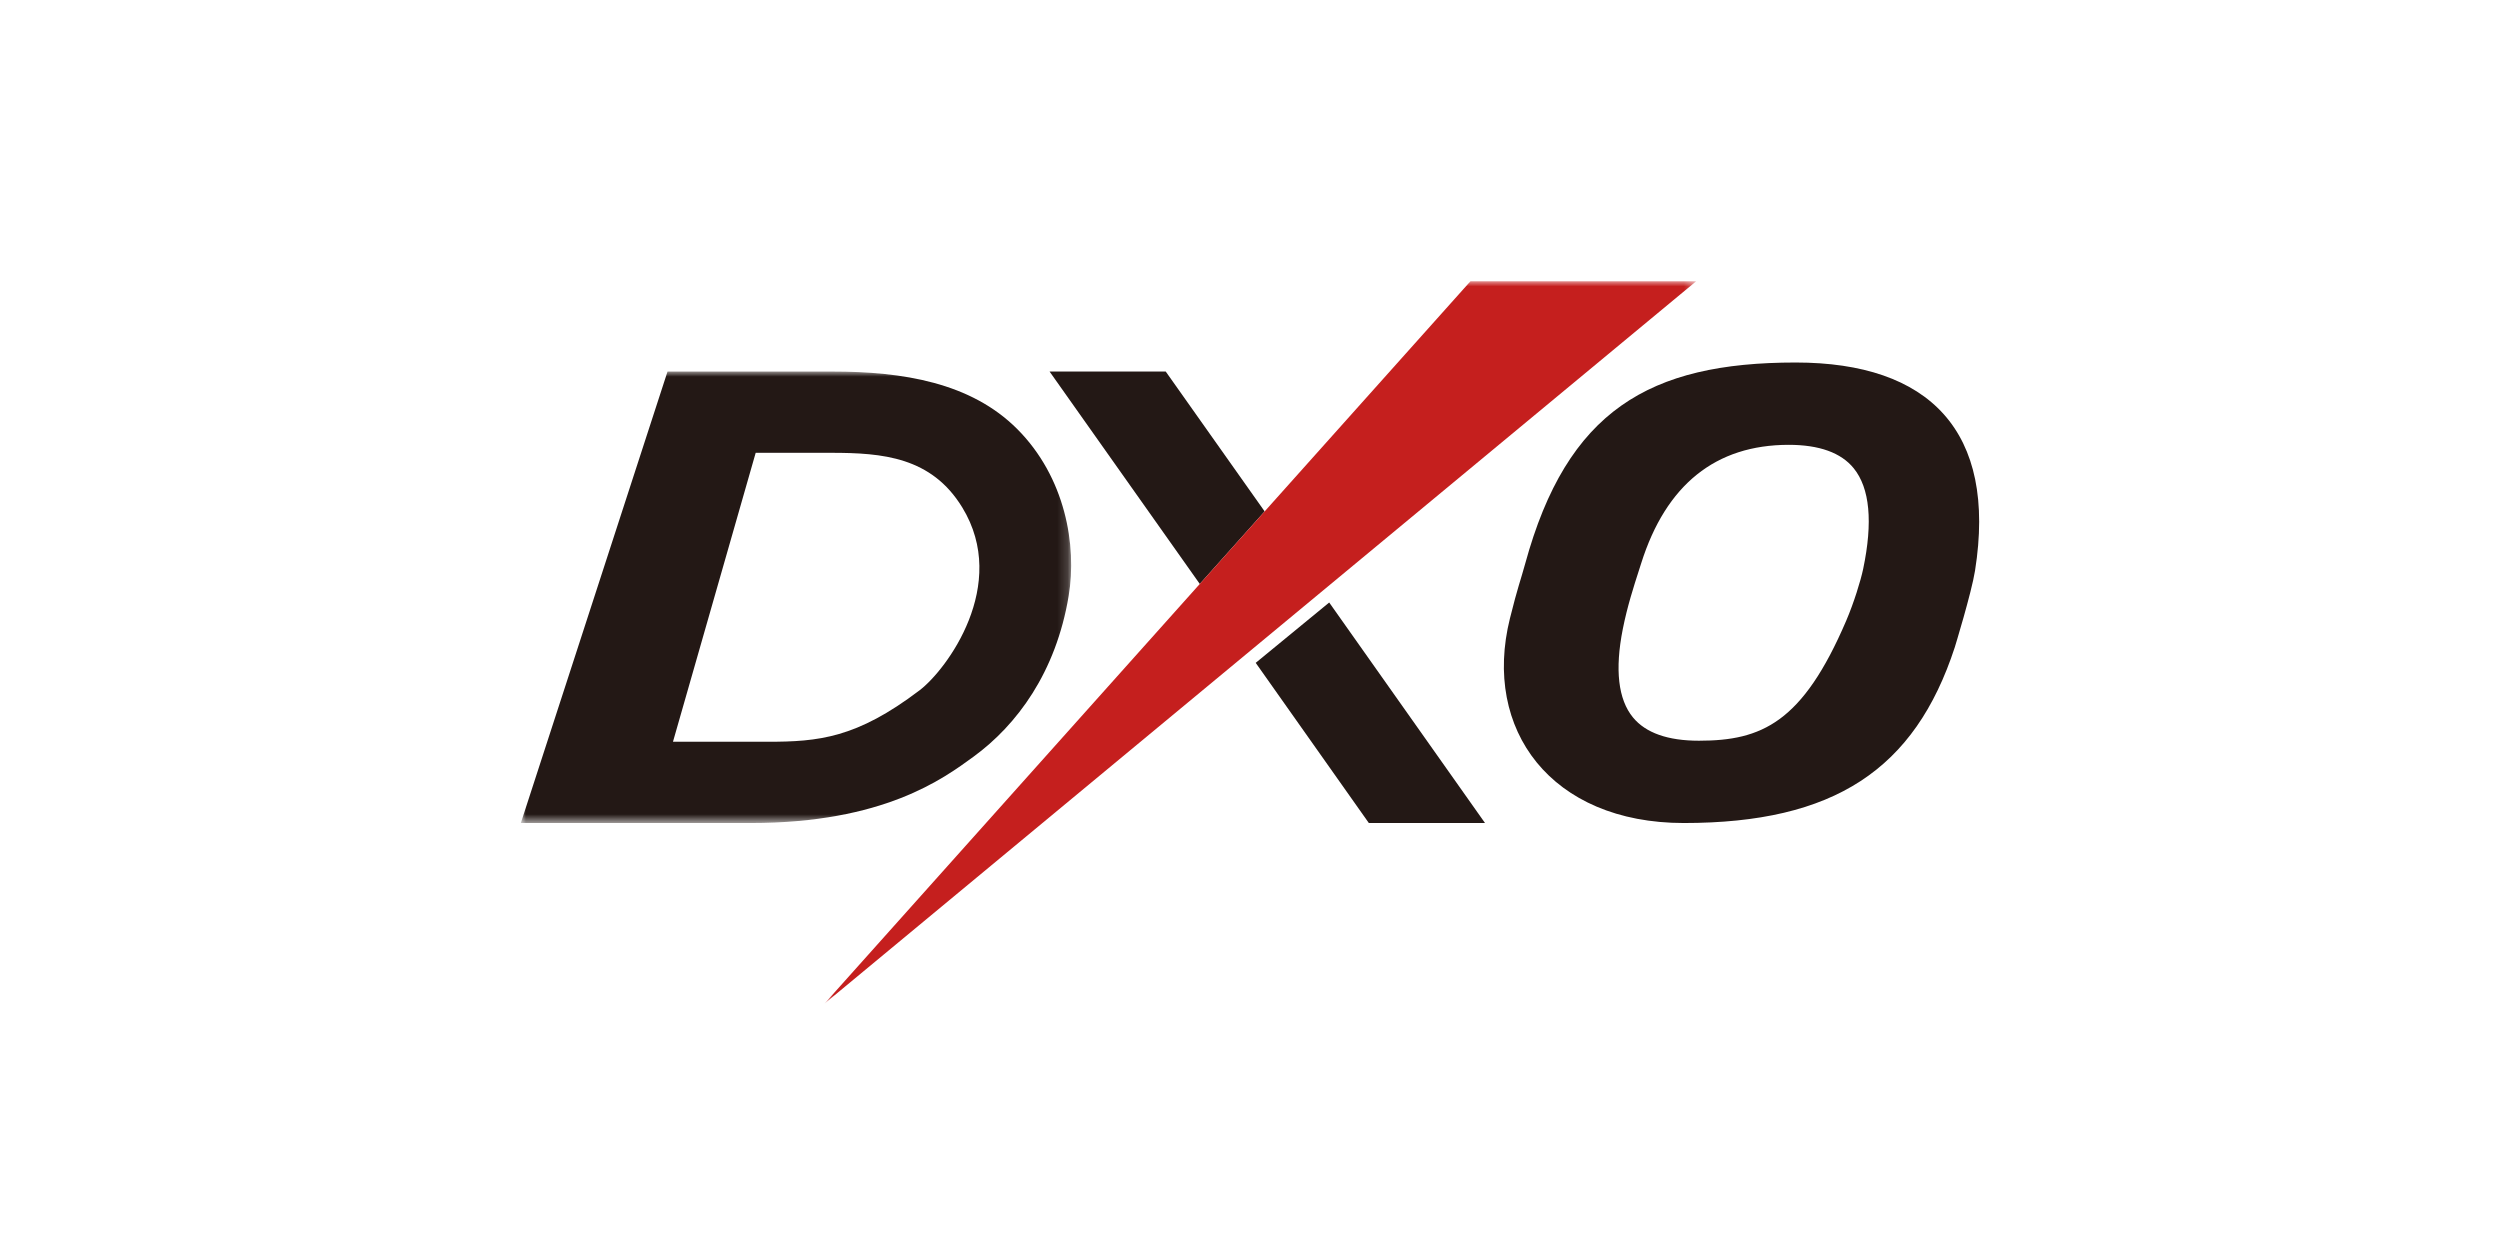
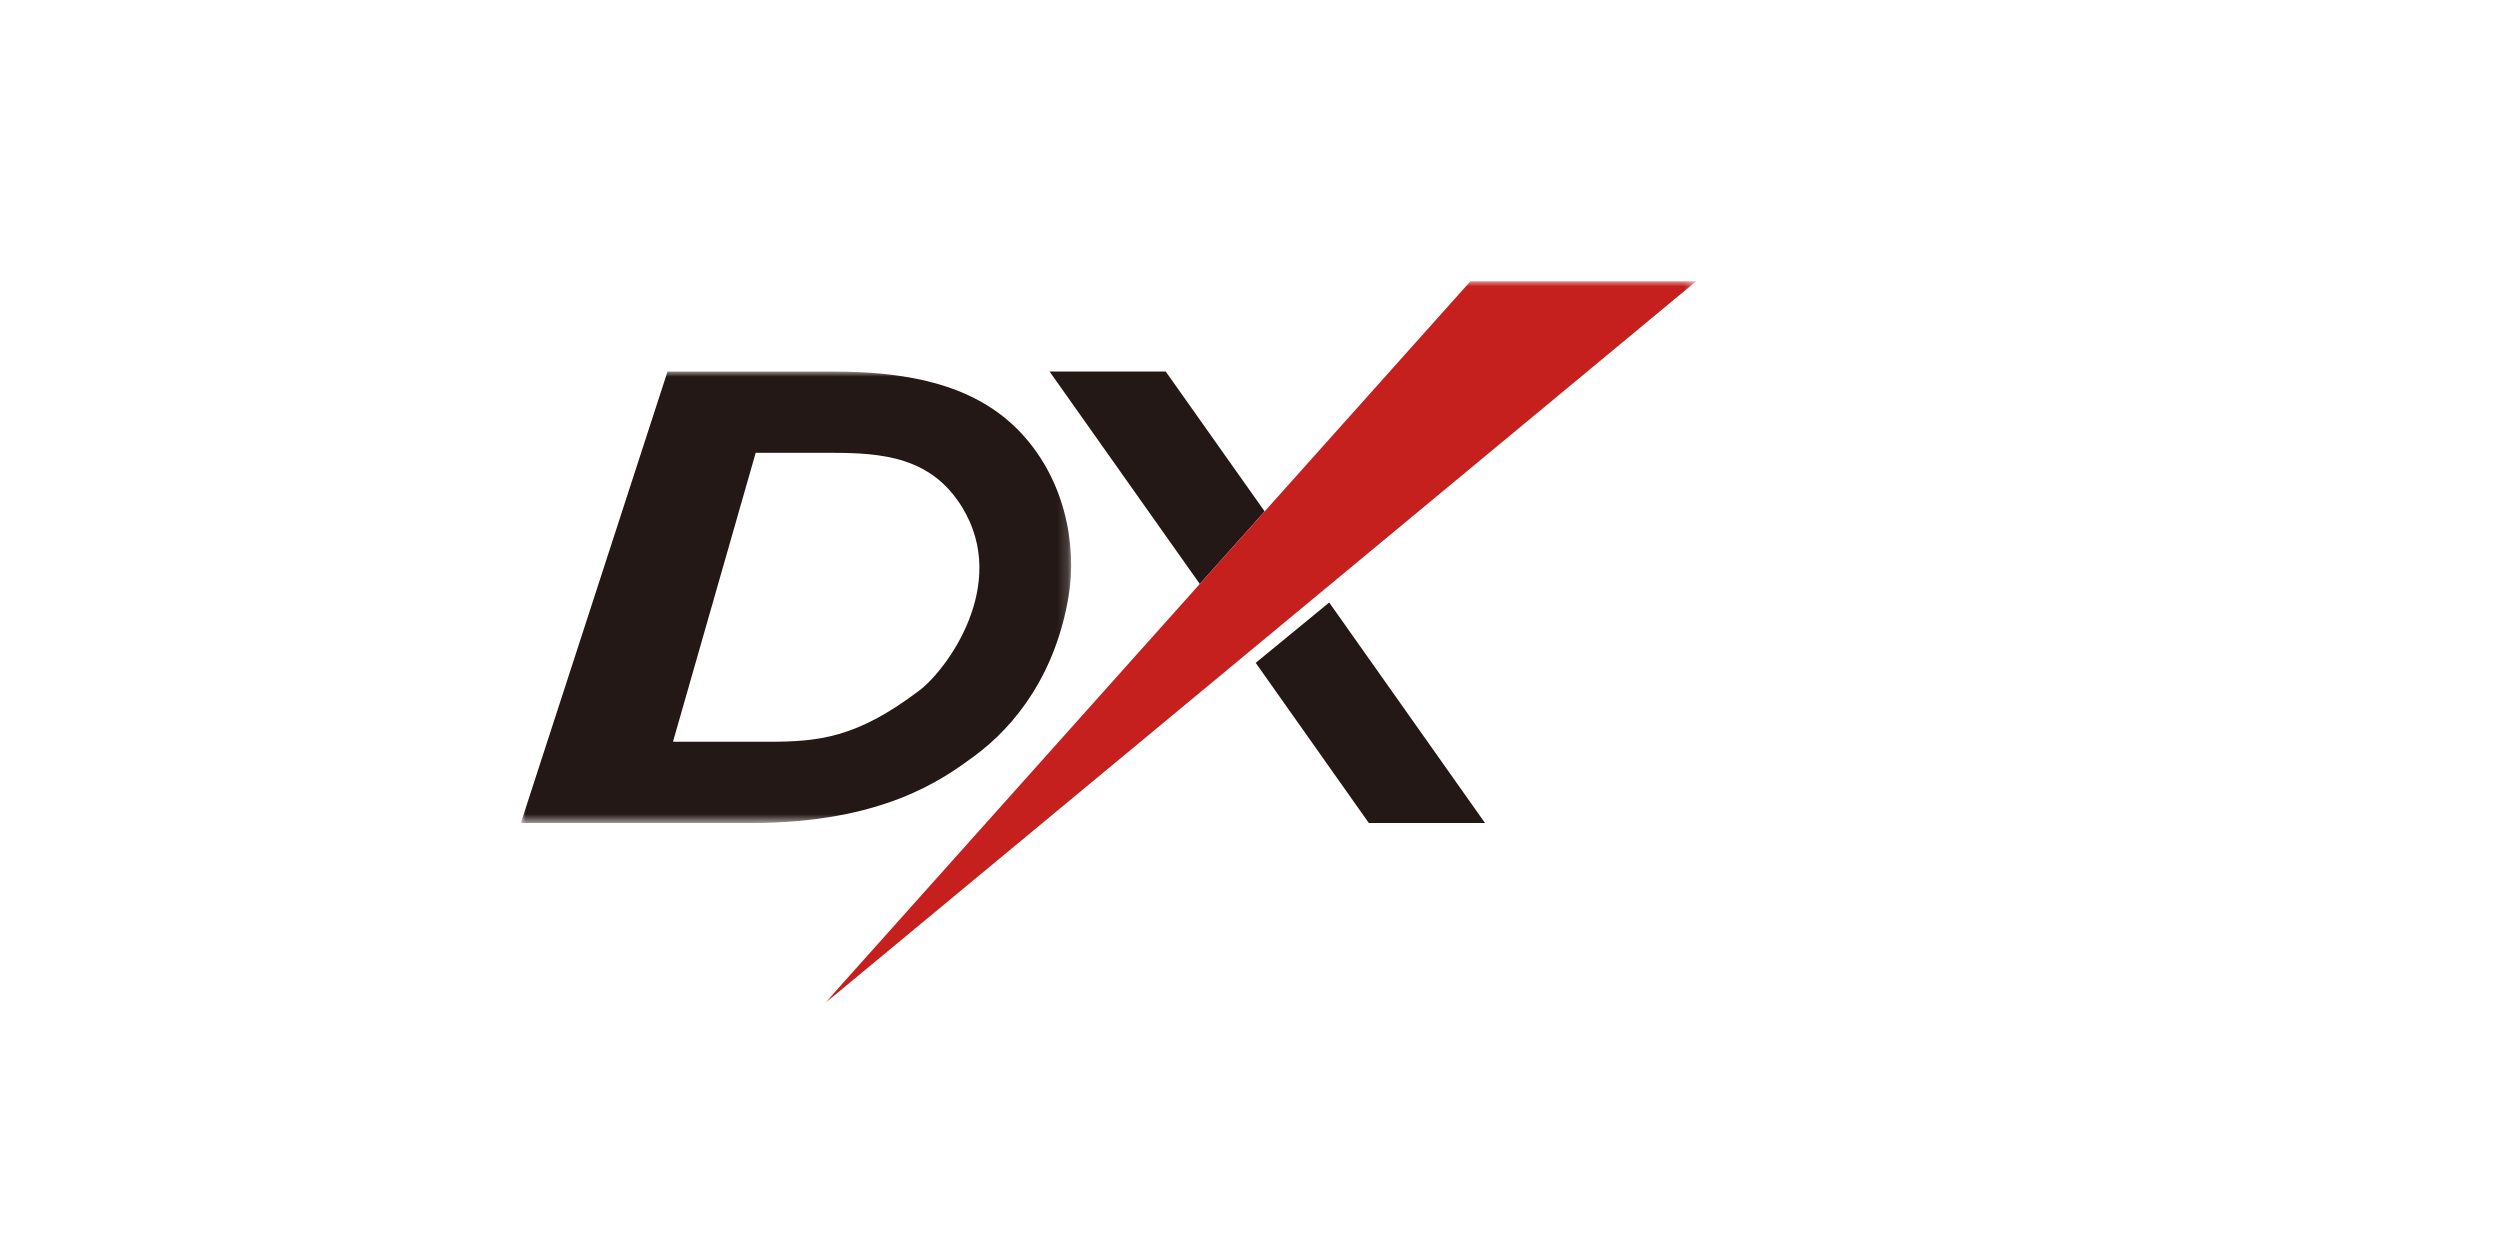
<svg xmlns="http://www.w3.org/2000/svg" xmlns:xlink="http://www.w3.org/1999/xlink" width="240px" height="120px" viewBox="0 0 240 120" version="1.1">
  <title>logo/DXO</title>
  <defs>
    <polygon id="path-1" points="0 0 52.831 0 52.831 43.342 0 43.342" />
    <polygon id="path-3" points="0 0 83.679 0 83.679 69.347 0 69.347" />
  </defs>
  <g id="PC_SUB" stroke="none" stroke-width="1" fill="none" fill-rule="evenodd">
    <g id="case_images" transform="translate(-567, -28689)">
      <g id="logo/DXO" transform="translate(567, 28689)">
        <rect id="Rectangle-3" fill="#FFFFFF" x="0" y="0" width="240" height="120" />
        <g id="Group-11" transform="translate(50, 27)">
-           <path d="M113.095,44.109 C110.113,44.109 107.983,43.357 106.765,41.873 C105.344,40.144 105.016,37.289 105.788,33.388 C106.211,31.247 106.852,29.26 107.32,27.808 L107.553,27.081 C109.935,19.531 114.702,15.704 121.722,15.704 C124.647,15.704 126.744,16.46 127.956,17.953 C129.505,19.862 129.81,23.115 128.863,27.624 C128.629,28.735 127.977,30.86 127.228,32.608 C123.043,42.371 119.124,44.109 113.095,44.109 M122.383,7.801 C108.323,7.801 100.437,12.425 96.419,27.11 C95.973,28.74 95.719,29.295 94.953,32.371 C92.294,43.047 98.904,52.01 111.649,52.01 C126.038,52.01 133.815,46.908 137.66,35.136 C137.66,35.136 139.265,29.906 139.602,27.791 C141.733,14.385 135.21,7.801 122.383,7.801" id="Fill-1" fill="#231815" />
          <path d="M70.548,36.633 L81.409,52.01 L83.459,52.01 L90.511,52.01 L92.561,52.01 L77.603,30.84 L70.548,36.633 Z M65.179,29.059 L50.76,8.668 L52.81,8.668 L59.862,8.668 L61.911,8.668 L71.406,22.095 L65.179,29.059 Z" id="Fill-3" fill="#231815" />
          <g id="Group-7" transform="translate(0, 8.668)">
            <mask id="mask-2" fill="white">
              <use xlink:href="#path-1" />
            </mask>
            <g id="Clip-6" />
            <path d="M38.277,30.603 C32.226,35.197 28.573,35.541 23.69,35.541 L14.605,35.541 L22.546,7.802 L29.791,7.802 C34.734,7.802 39.417,8.203 42.378,13.046 C46.925,20.483 40.874,28.632 38.277,30.603 M47.673,5.539 C43.208,1.051 36.656,0 29.903,0 L14.083,0 L11.97,6.501 L11.97,6.501 L4.298,30.114 L4.34,29.986 L4.298,30.114 L1.741,37.982 L1.741,37.983 L0.464,41.914 L-2.1875008e-05,43.342 L8.691,43.342 L11.928,43.342 L22.085,43.342 C34.815,43.342 40.546,39.098 43.455,36.977 C47.616,33.942 51.368,28.888 52.59,21.55 C53.404,16.664 52.257,10.147 47.673,5.539" id="Fill-5" fill="#231815" mask="url(#mask-2)" />
          </g>
          <g id="Group-10" transform="translate(29.155, 0)">
            <mask id="mask-4" fill="white">
              <use xlink:href="#path-3" />
            </mask>
            <g id="Clip-9" />
            <polygon id="Fill-8" fill="#C51F1E" mask="url(#mask-4)" points="62.008 -8.75000321e-05 83.679 -8.75000321e-05 0 69.347" />
          </g>
        </g>
      </g>
    </g>
  </g>
</svg>